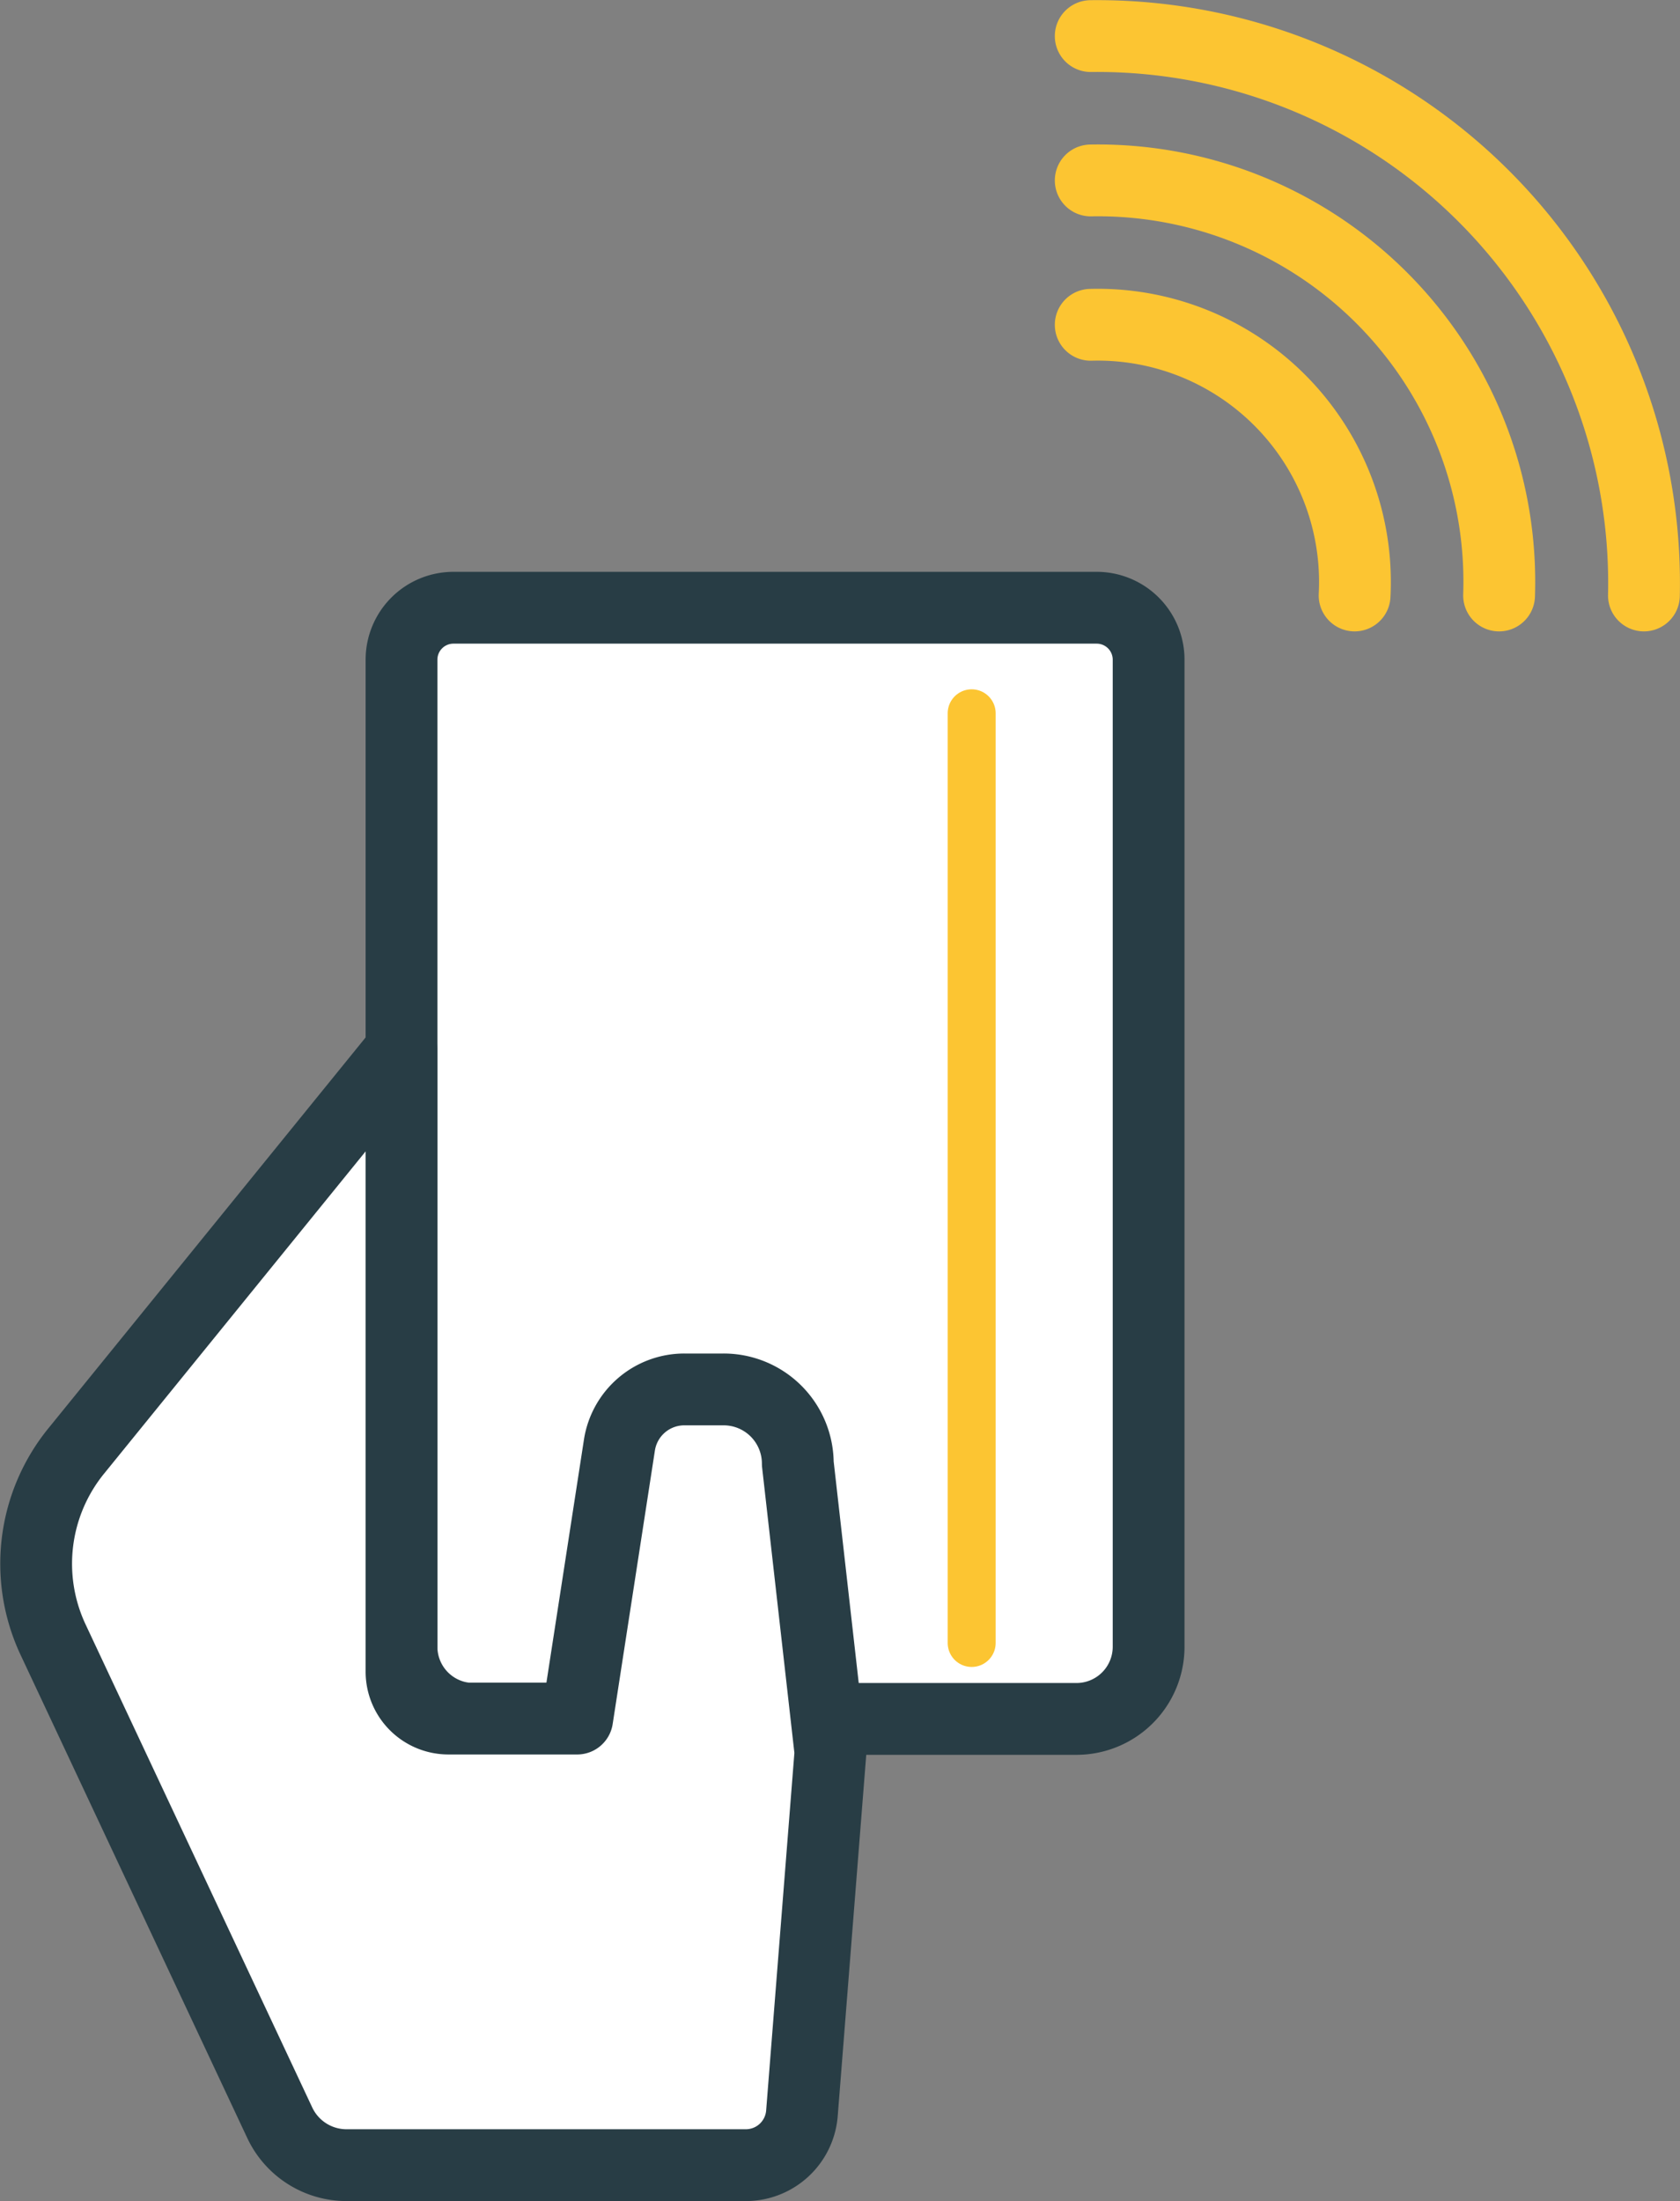
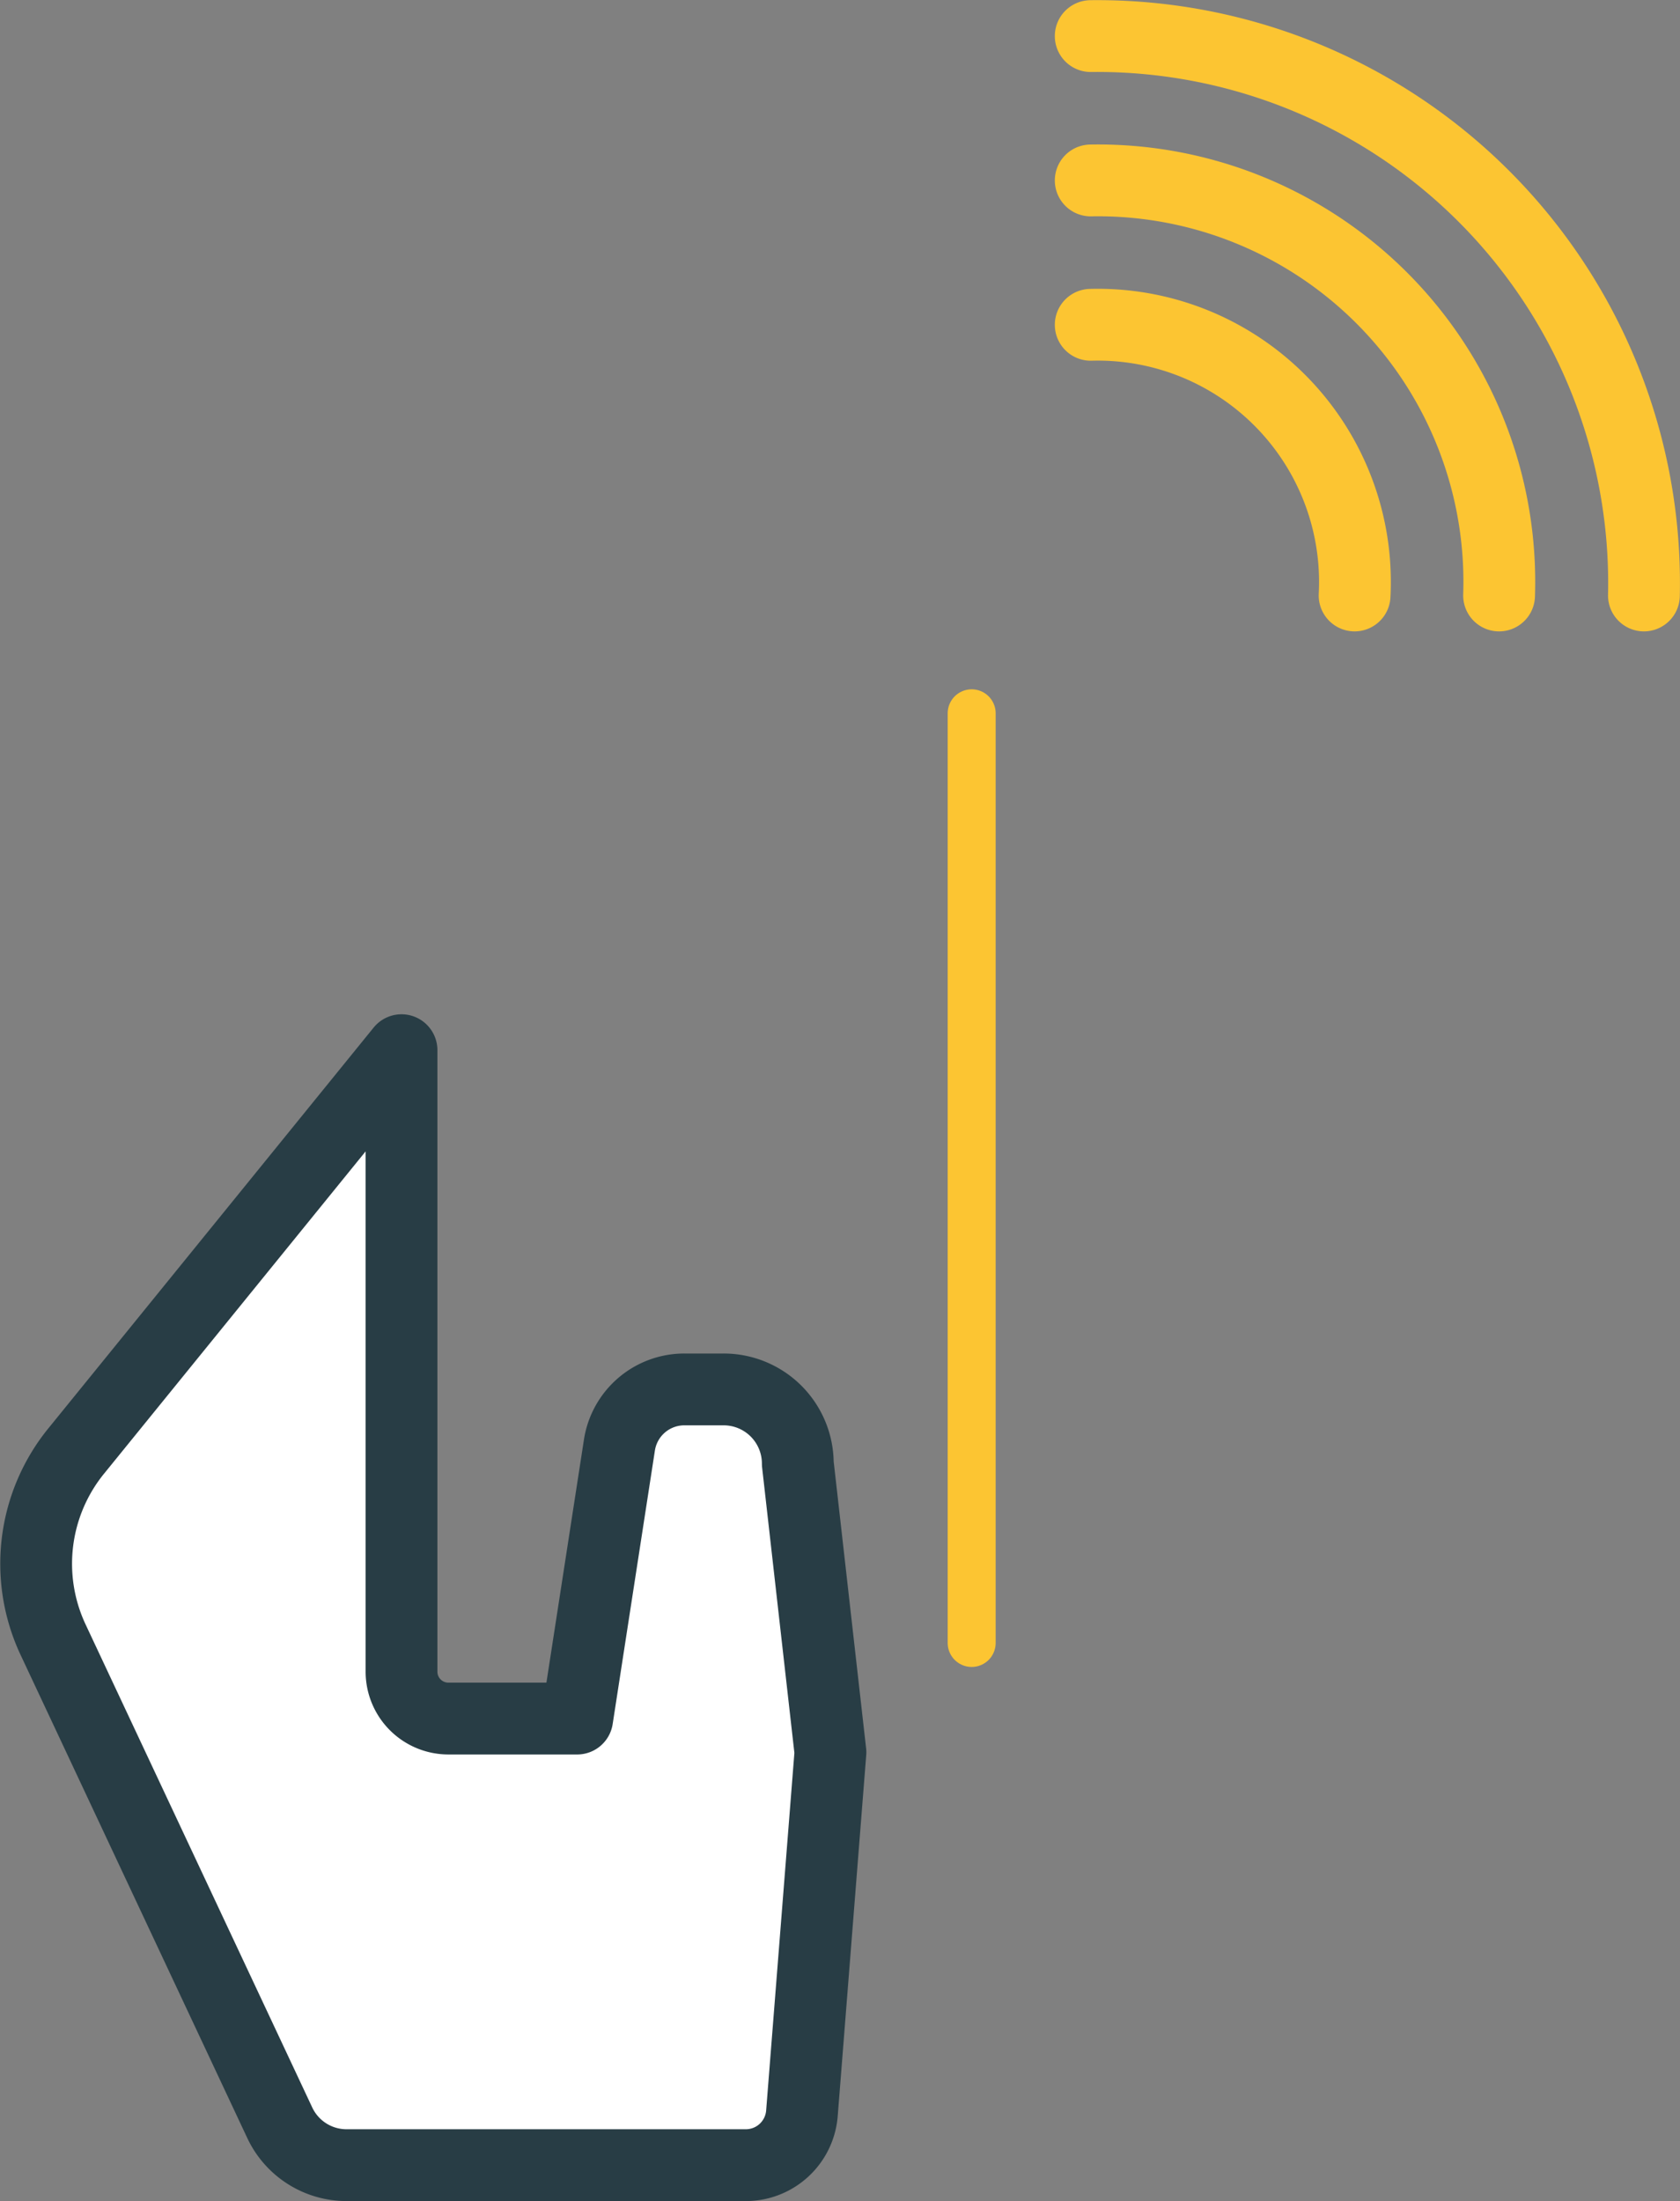
<svg xmlns="http://www.w3.org/2000/svg" viewBox="0 0 93.14 121.98">
  <rect x="0" y="0" width="93.14" height="121.98" fill="#808080" stroke="none" />
  <title>smart-card</title>
  <path d="M60.47,2A30.32,30.32,0,0,1,91.14,33" fill="none" stroke="#fcc532" stroke-linecap="round" stroke-linejoin="round" stroke-width="3.98" />
  <path d="M60.47,10A22.25,22.25,0,0,1,83.11,33" fill="none" stroke="#fcc532" stroke-linecap="round" stroke-linejoin="round" stroke-width="3.98" />
  <path d="M60.47,18A14.26,14.26,0,0,1,75.1,33" fill="none" stroke="#fcc532" stroke-linecap="round" stroke-linejoin="round" stroke-width="3.98" />
-   <path d="M59.68,95.26H26.26a4,4,0,0,1-4-4V36.56a2.88,2.88,0,0,1,2.88-2.88H60.8a2.88,2.88,0,0,1,2.88,2.88V91.27A4,4,0,0,1,59.68,95.26Z" fill="#fff" stroke="#283d45" stroke-linecap="round" stroke-linejoin="round" stroke-width="3.98" />
  <line x1="53.87" y1="39.53" x2="53.87" y2="91.05" fill="none" stroke="#fcc532" stroke-linecap="round" stroke-linejoin="round" stroke-width="2.66" />
  <path d="M22.26,58.2l-18,22.17A9.9,9.9,0,0,0,2.93,90.84l12.58,26.8a4.09,4.09,0,0,0,3.7,2.35H41.35a3.12,3.12,0,0,0,3.11-2.88l1.58-20-1.81-16A4.11,4.11,0,0,0,40.11,77H37.94a3.64,3.64,0,0,0-3.6,3.09L32,95.24H24.87a2.6,2.6,0,0,1-2.61-2.6Z" fill="#fff" stroke="#283d45" stroke-linecap="round" stroke-linejoin="round" stroke-width="3.98" />
</svg>